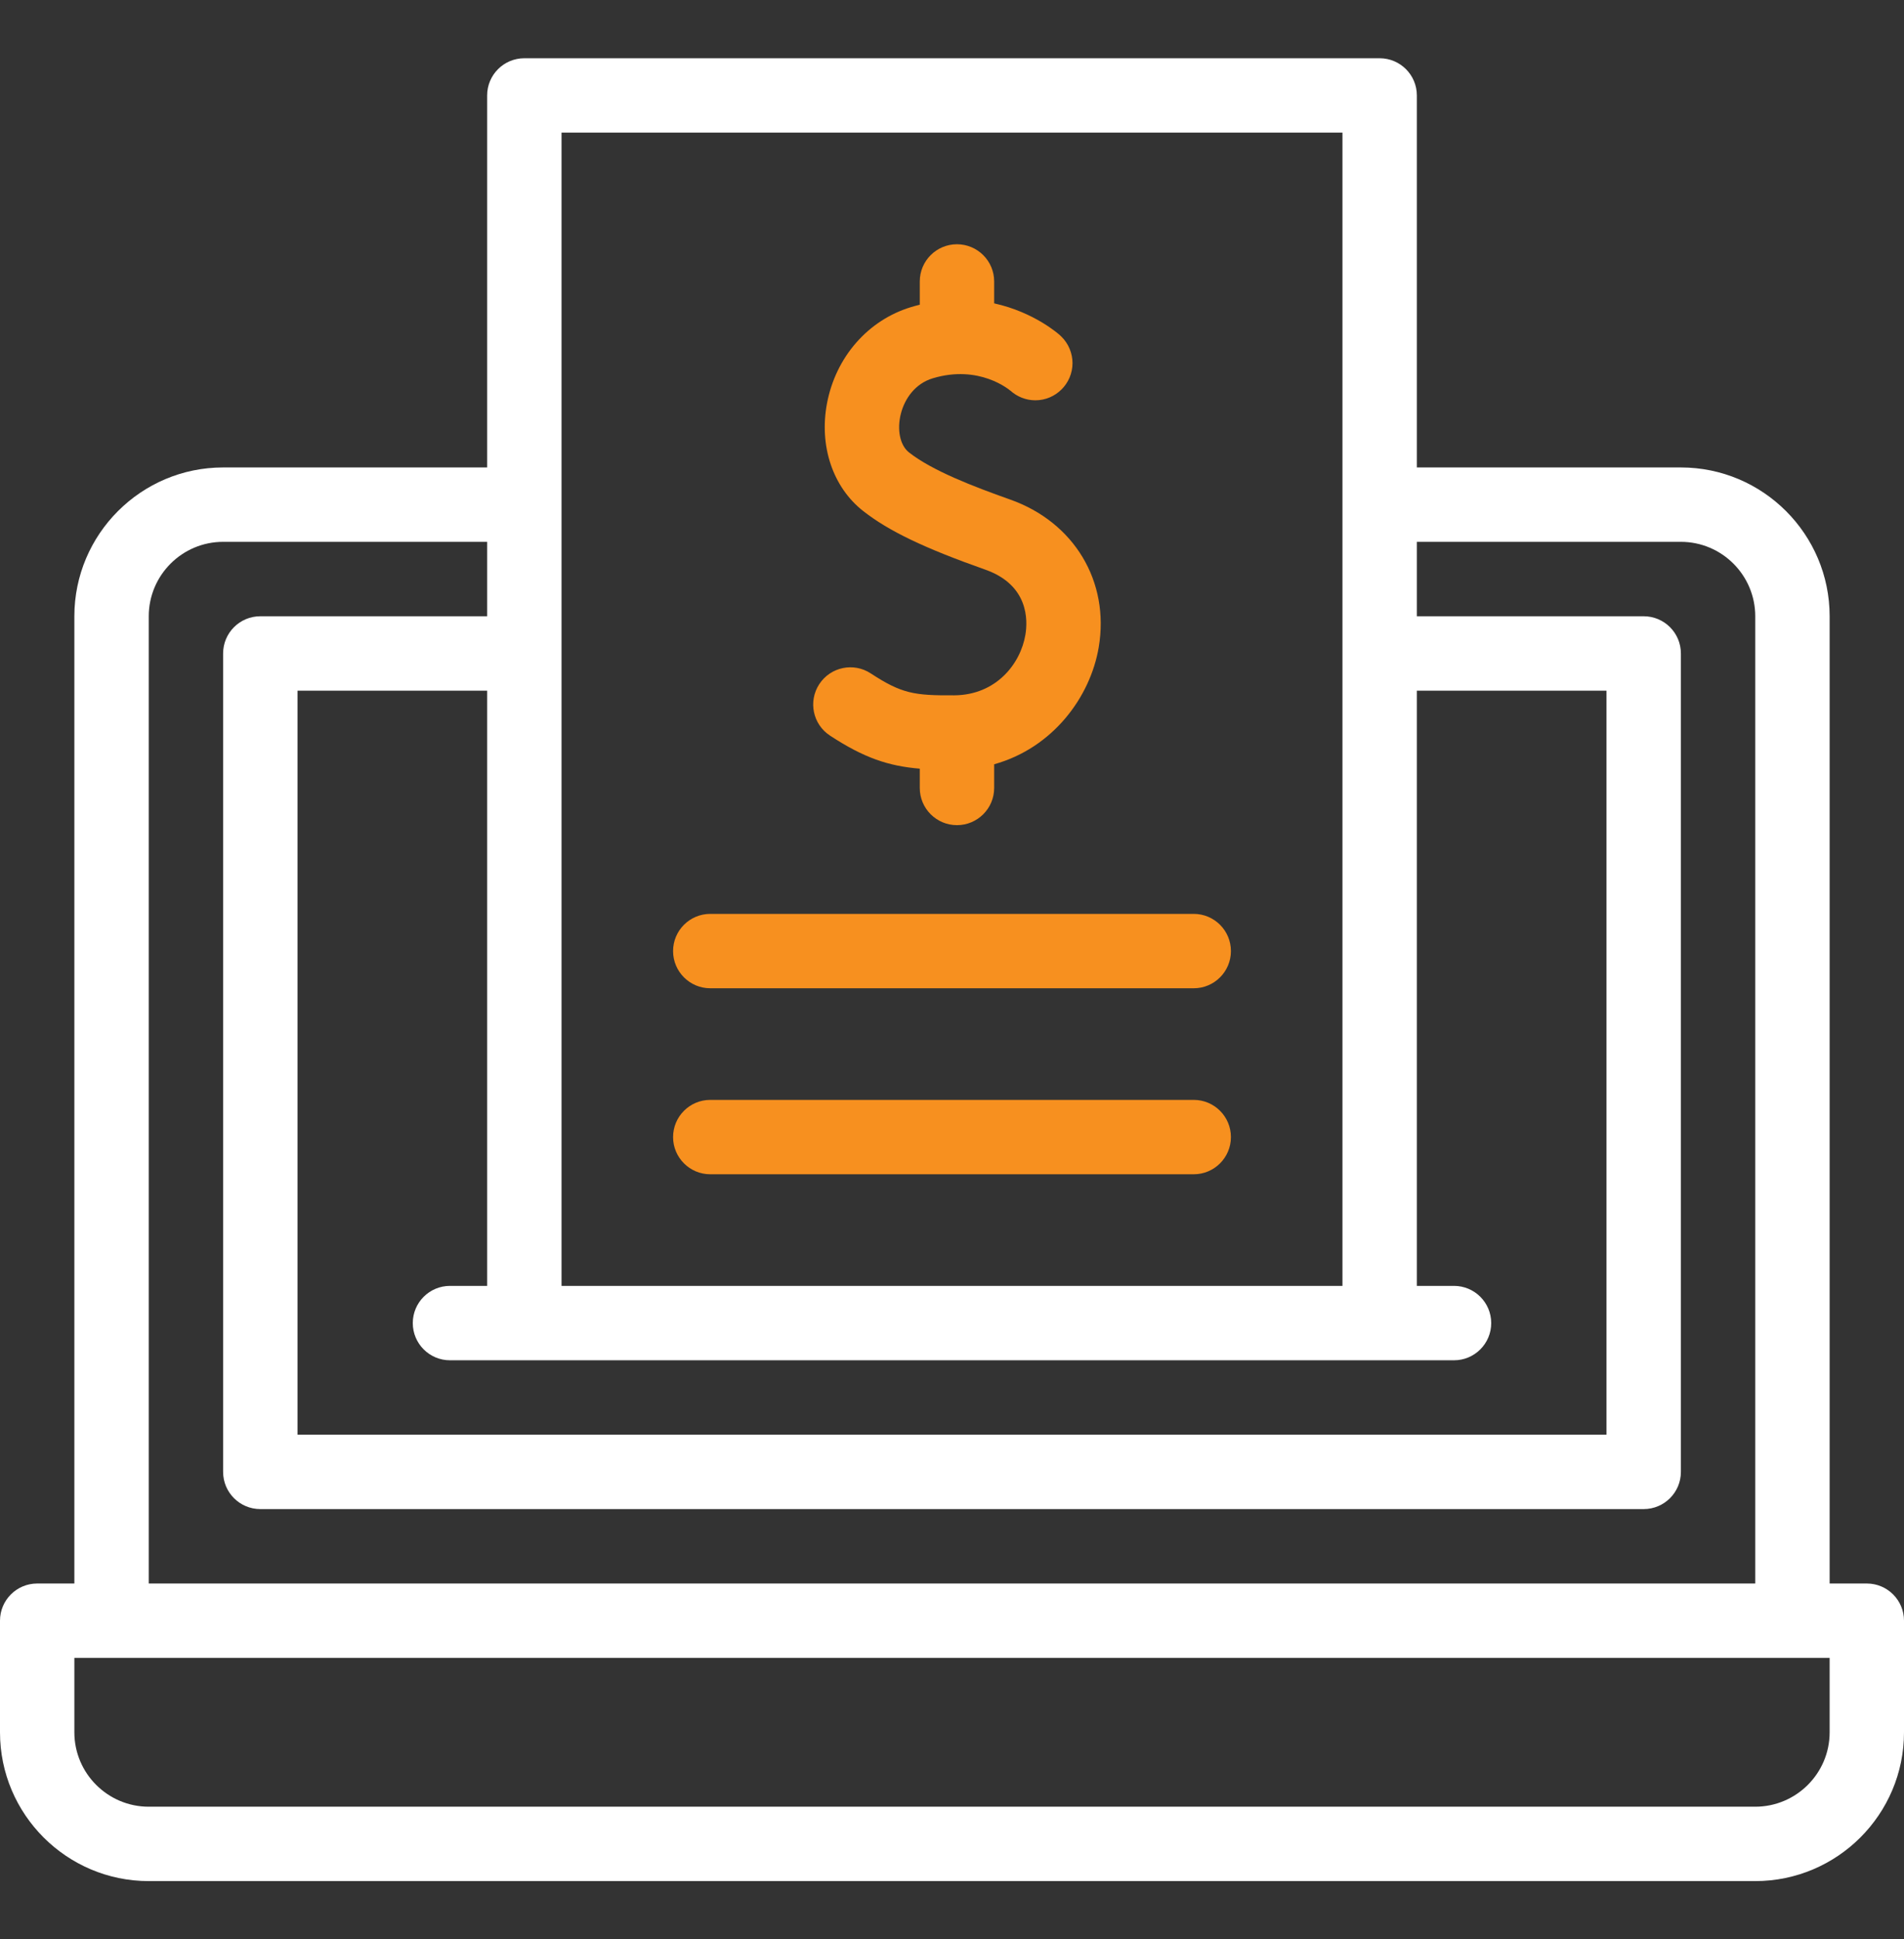
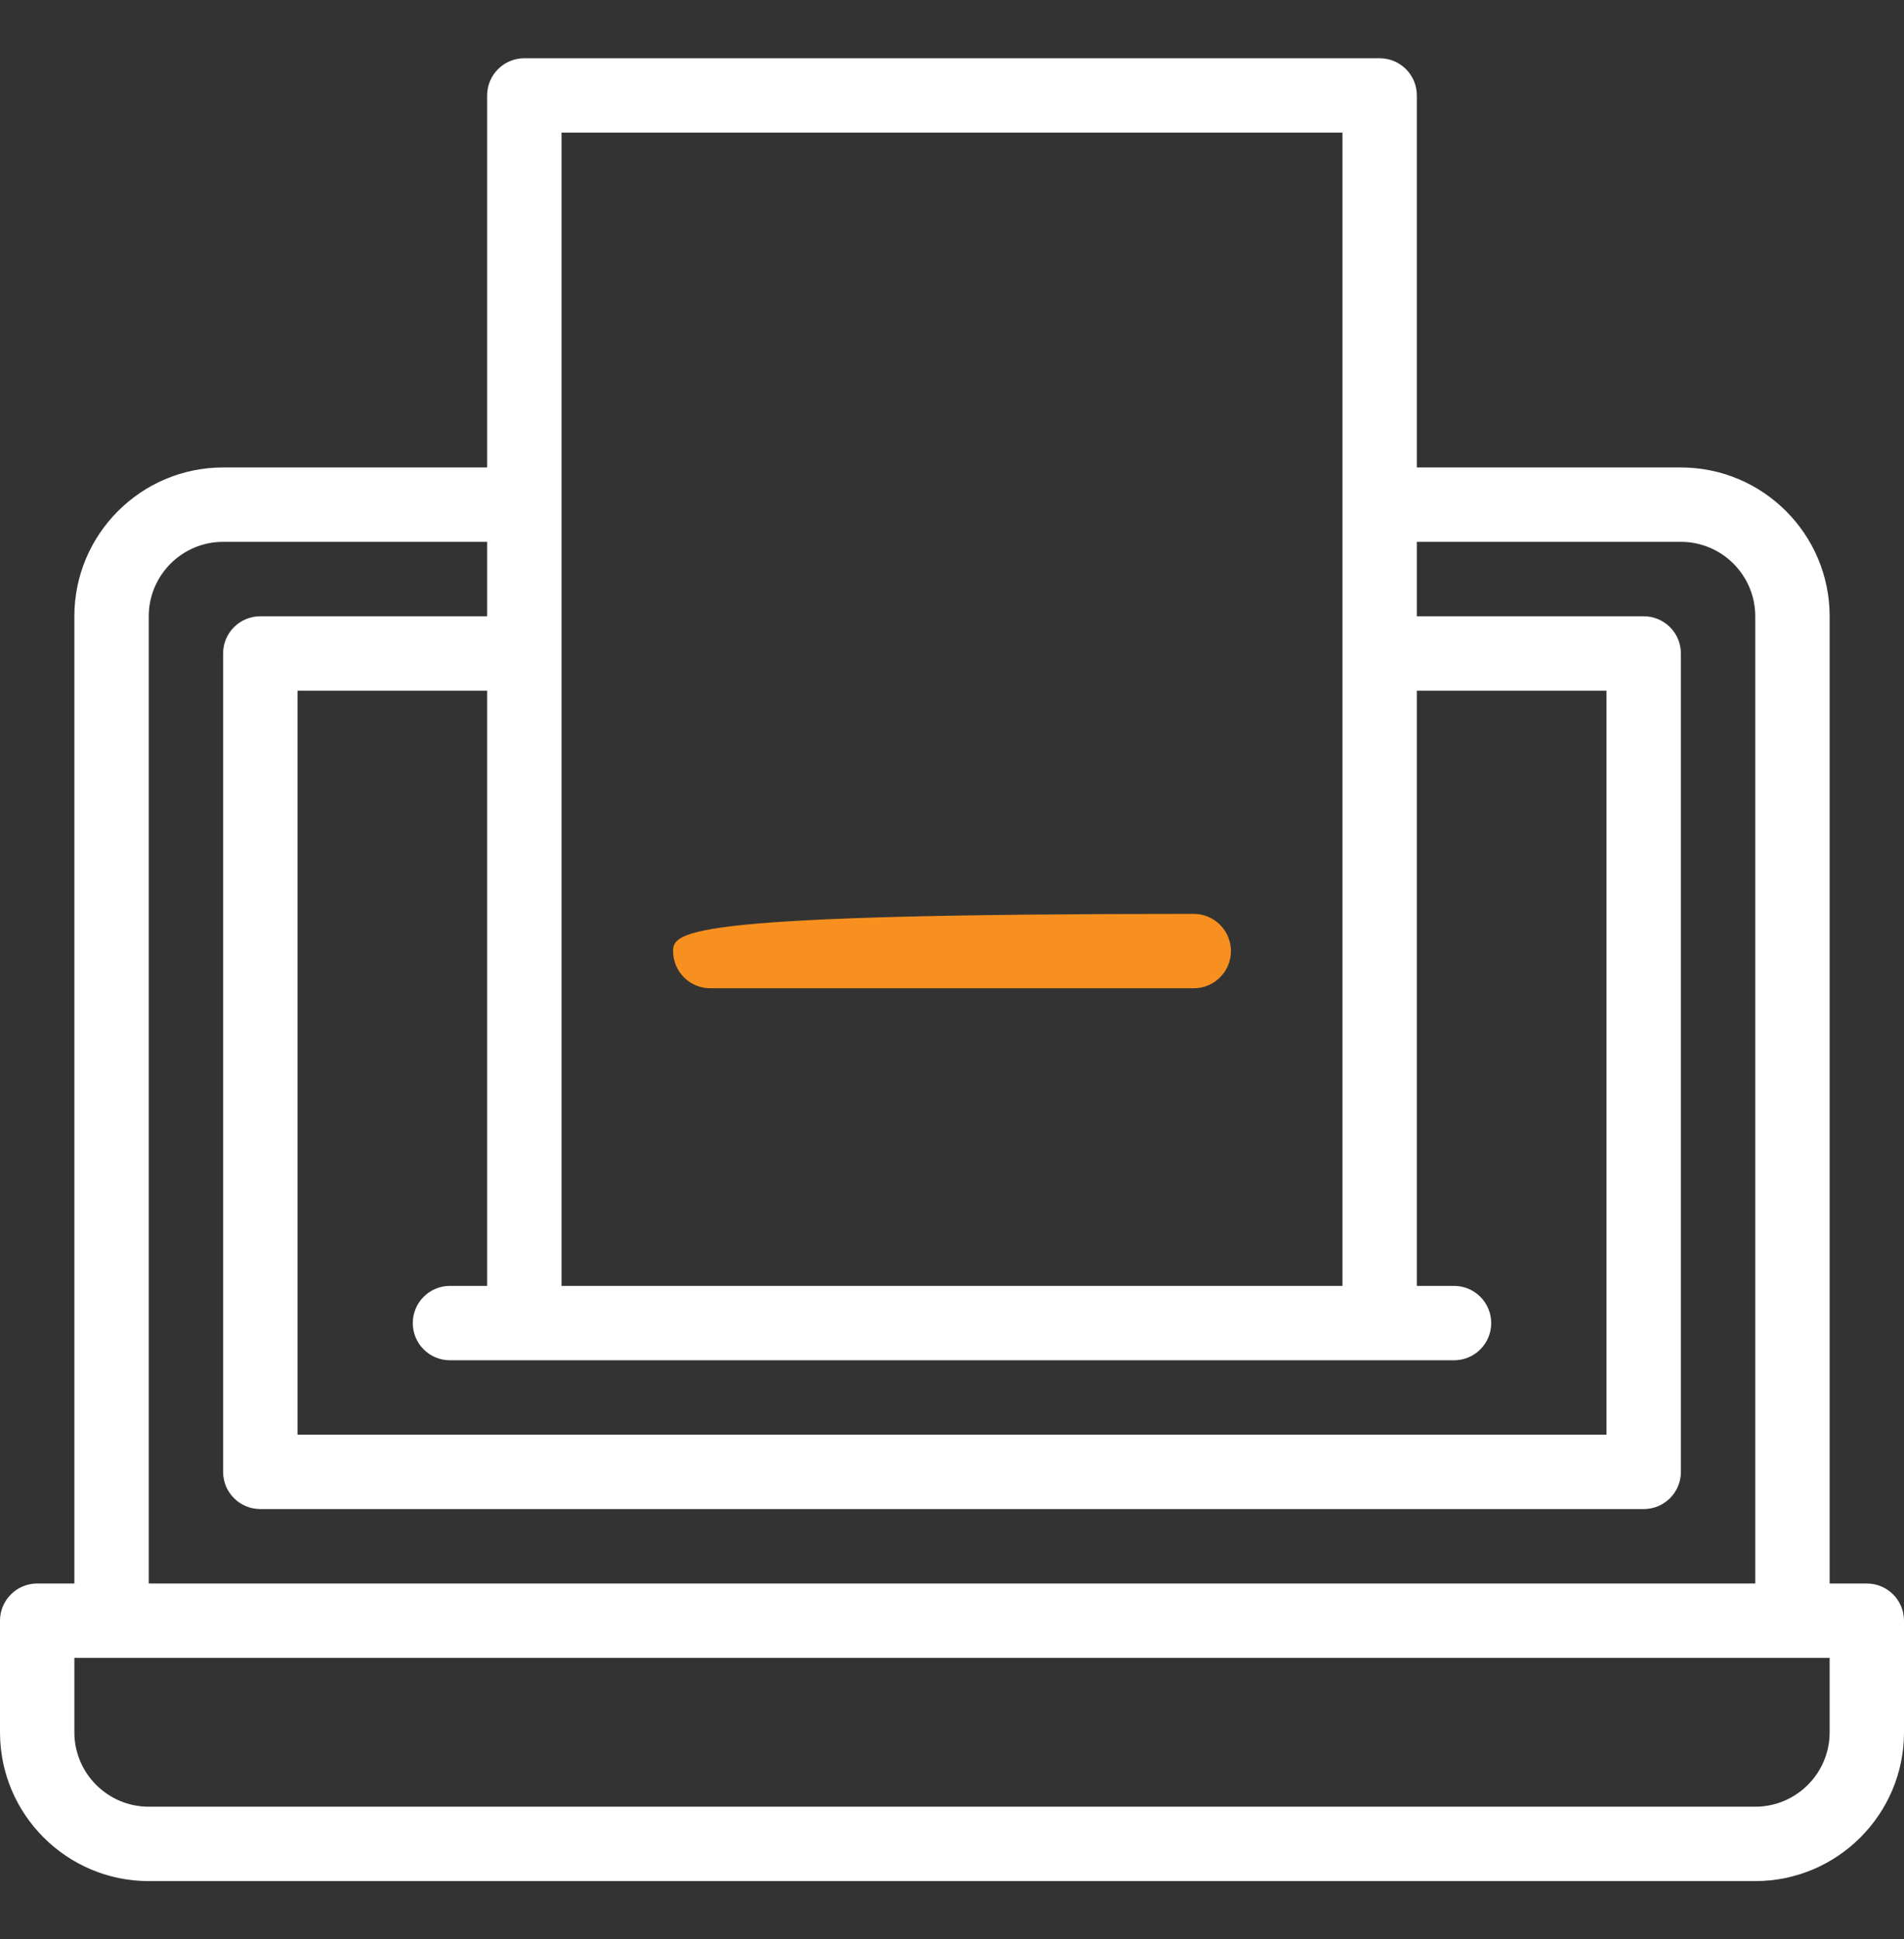
<svg xmlns="http://www.w3.org/2000/svg" width="55" height="56" viewBox="0 0 55 56" fill="none">
  <rect x="0" y="0" width="55" height="56" fill="#333333" stroke="none" />
  <path d="M53.926 45.725H52.852V17.795C52.852 15.426 50.924 13.498 48.555 13.498H40.928V2.756C40.928 2.163 40.447 1.682 39.853 1.682H15.146C14.553 1.682 14.072 2.163 14.072 2.756V13.498H6.445C4.076 13.498 2.148 15.426 2.148 17.795V45.725H1.074C0.481 45.725 0 46.206 0 46.799V50.022C0 52.391 1.928 54.318 4.297 54.318H50.703C53.072 54.318 55 52.391 55 50.022V46.799C55 46.206 54.519 45.725 53.926 45.725ZM16.221 3.83H38.779V37.131H16.221C16.221 36.063 16.221 4.864 16.221 3.83ZM42.002 39.279C42.595 39.279 43.076 38.798 43.076 38.205C43.076 37.612 42.595 37.131 42.002 37.131H40.928V19.943H46.406V41.428H8.594V19.943H14.072V37.131H12.998C12.405 37.131 11.924 37.612 11.924 38.205C11.924 38.798 12.405 39.279 12.998 39.279H42.002ZM4.297 17.795C4.297 16.61 5.261 15.646 6.445 15.646H14.072V17.795H7.52C6.926 17.795 6.445 18.276 6.445 18.869V42.502C6.445 43.095 6.926 43.576 7.52 43.576H47.48C48.074 43.576 48.555 43.095 48.555 42.502V18.869C48.555 18.276 48.074 17.795 47.48 17.795H40.928V15.646H48.555C49.739 15.646 50.703 16.61 50.703 17.795V45.725H4.297V17.795ZM52.852 50.022C52.852 51.206 51.888 52.17 50.703 52.17H4.297C3.112 52.17 2.148 51.206 2.148 50.022V47.873H52.852V50.022Z" fill="white" />
-   <path d="M23.977 21.242C24.957 21.884 25.665 22.121 26.569 22.196V22.753C26.569 23.346 27.05 23.827 27.643 23.827C28.236 23.827 28.718 23.346 28.718 22.753V22.069C30.411 21.597 31.496 20.132 31.739 18.687C32.058 16.791 31.029 15.078 29.178 14.424C28.11 14.046 26.928 13.59 26.259 13.065C25.72 12.642 25.939 11.226 26.943 10.924C28.285 10.519 29.154 11.254 29.19 11.285L29.178 11.274L29.179 11.273C29.376 11.455 29.638 11.559 29.907 11.559C30.498 11.559 30.981 11.077 30.981 10.485C30.981 10.201 30.866 9.925 30.666 9.726C30.656 9.715 30.644 9.706 30.634 9.696L30.635 9.695C30.589 9.653 29.883 9.017 28.718 8.76V8.127C28.718 7.534 28.236 7.053 27.643 7.053C27.05 7.053 26.569 7.534 26.569 8.127V8.799C26.488 8.819 26.406 8.841 26.323 8.866C25.074 9.242 24.142 10.308 23.889 11.648C23.657 12.878 24.057 14.069 24.933 14.755C25.67 15.333 26.692 15.824 28.462 16.449C29.718 16.893 29.691 17.913 29.62 18.33C29.48 19.167 28.776 20.07 27.564 20.078C26.407 20.086 26.046 20.029 25.153 19.445C24.656 19.119 23.991 19.259 23.666 19.755C23.341 20.252 23.48 20.918 23.977 21.242Z" fill="#F7901F" />
-   <path d="M34.482 26.389H20.518C19.924 26.389 19.443 26.87 19.443 27.463C19.443 28.056 19.924 28.537 20.518 28.537H34.482C35.076 28.537 35.557 28.056 35.557 27.463C35.557 26.87 35.076 26.389 34.482 26.389Z" fill="#F7901F" />
-   <path d="M34.482 31.76H20.518C19.924 31.76 19.443 32.241 19.443 32.834C19.443 33.427 19.924 33.908 20.518 33.908H34.482C35.076 33.908 35.557 33.427 35.557 32.834C35.557 32.241 35.076 31.76 34.482 31.76Z" fill="#F7901F" />
+   <path d="M34.482 26.389C19.924 26.389 19.443 26.87 19.443 27.463C19.443 28.056 19.924 28.537 20.518 28.537H34.482C35.076 28.537 35.557 28.056 35.557 27.463C35.557 26.87 35.076 26.389 34.482 26.389Z" fill="#F7901F" />
</svg>